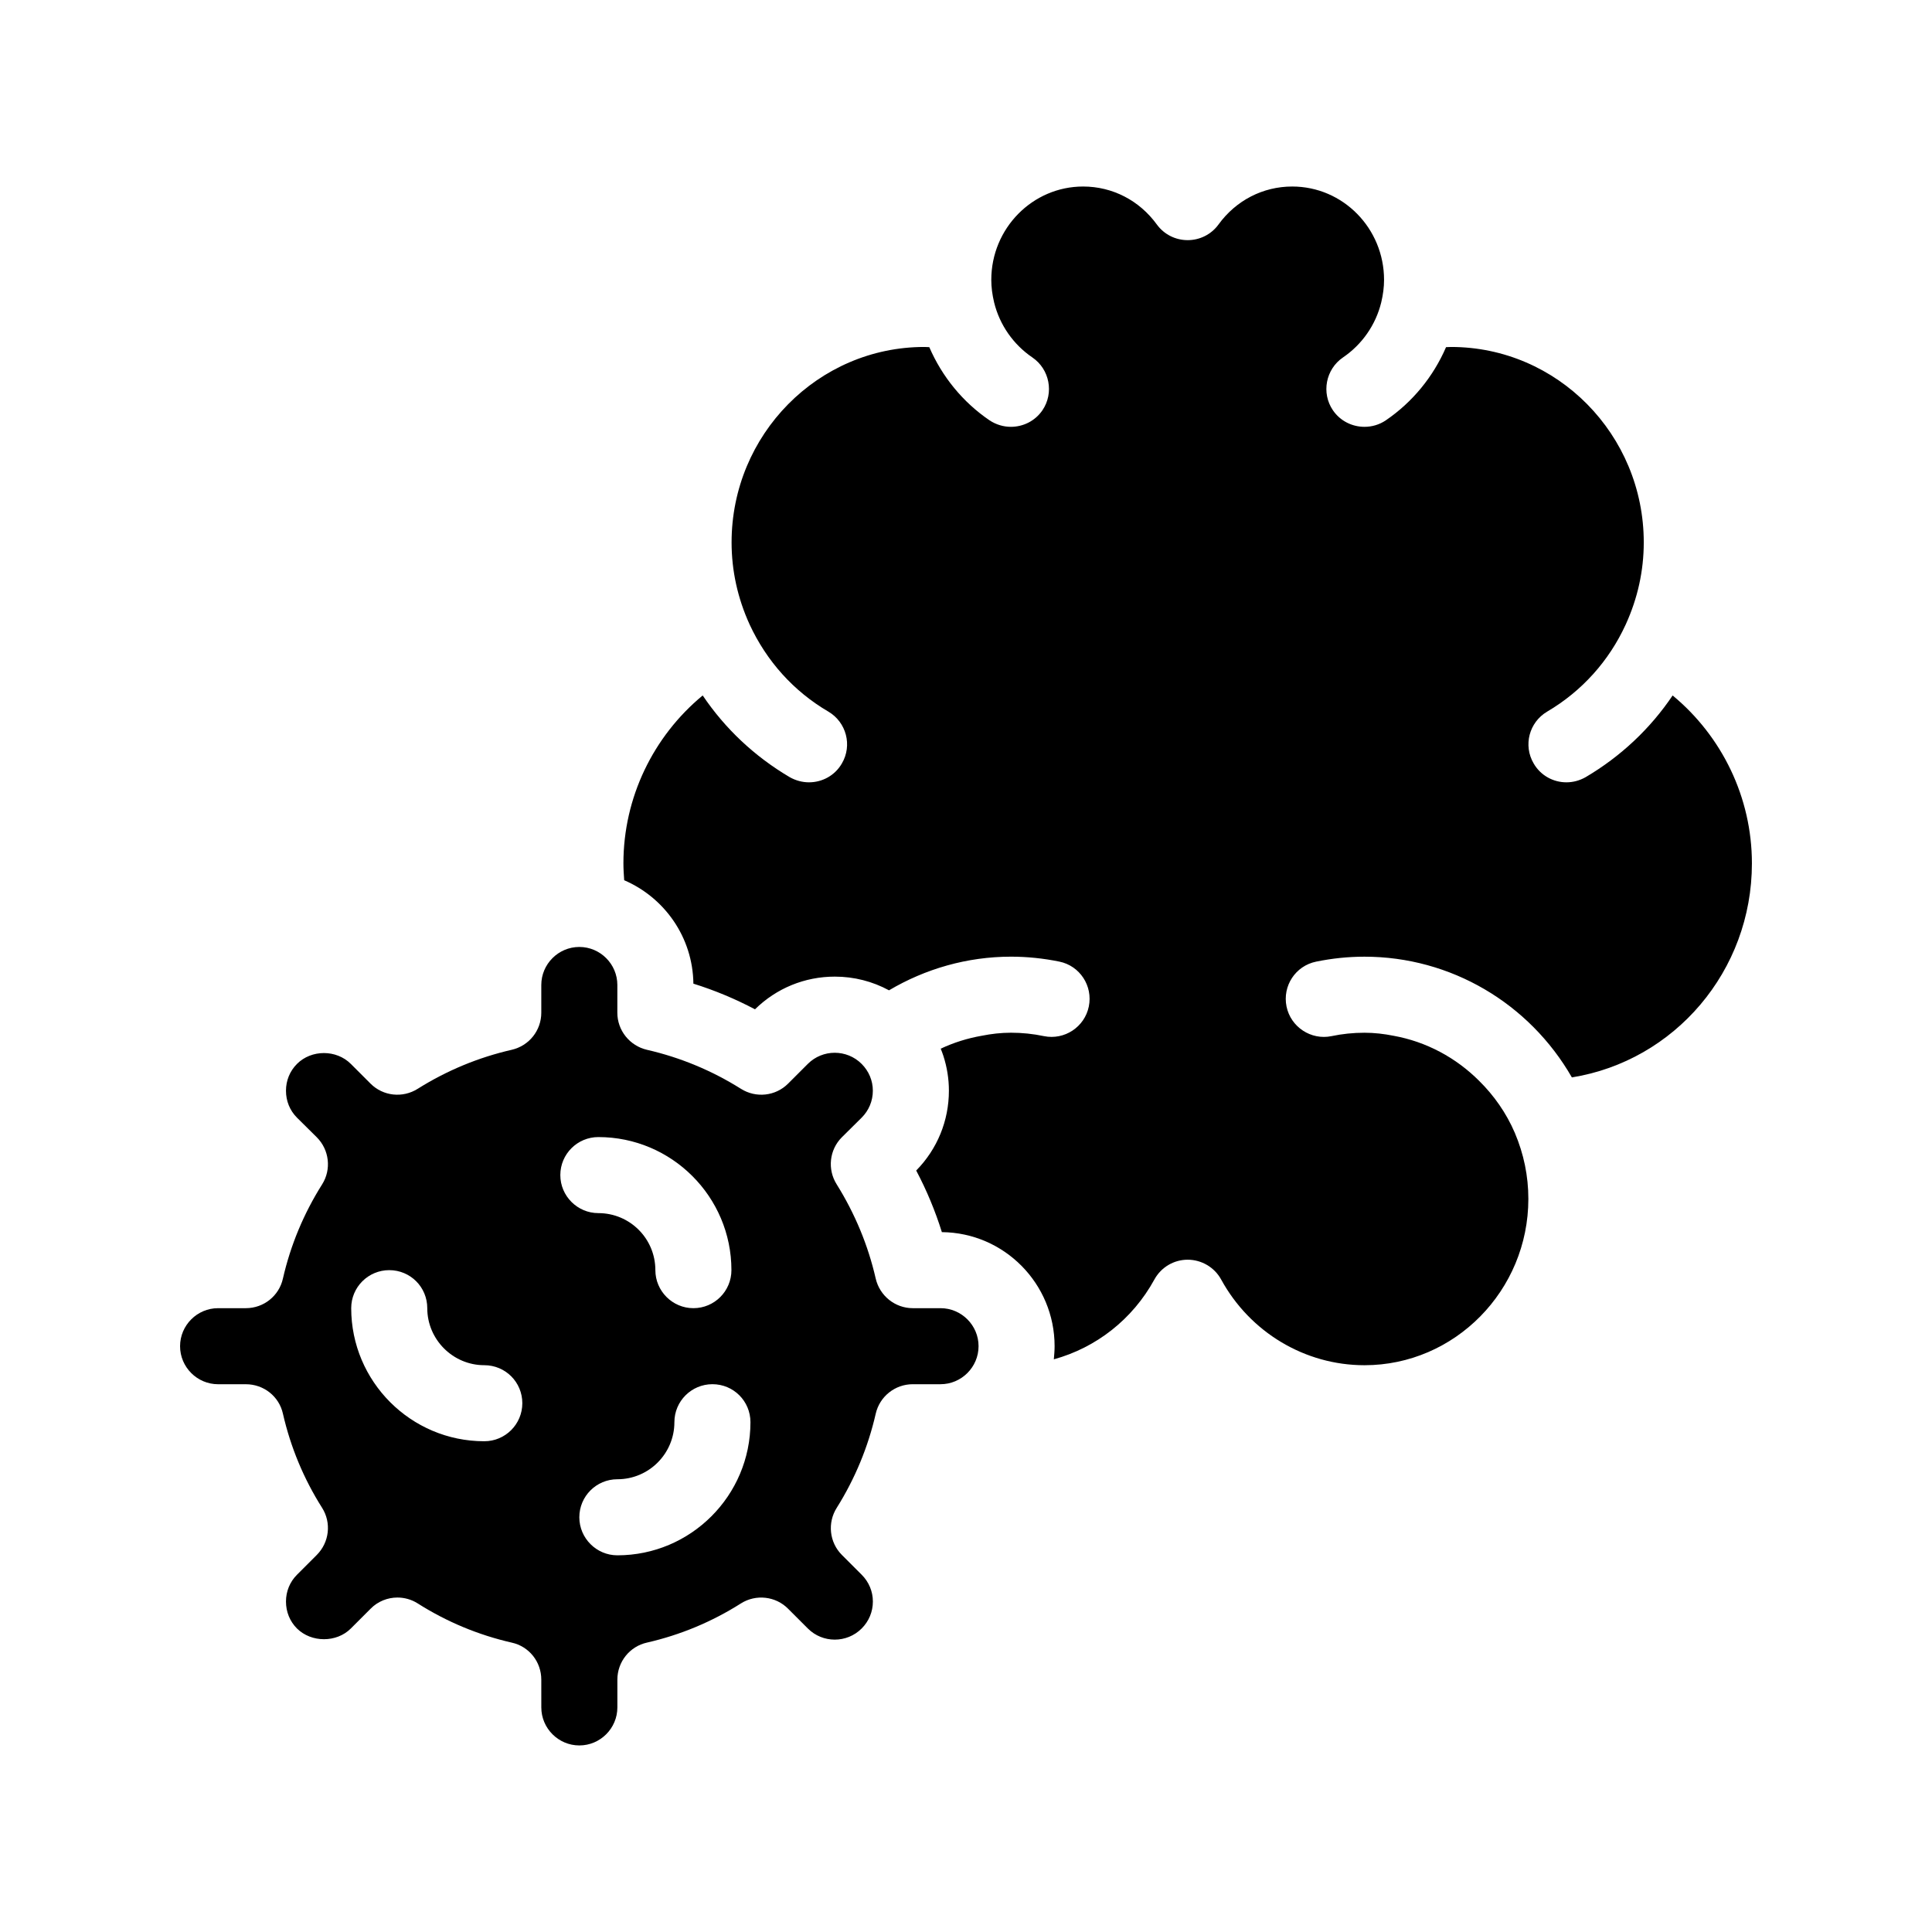
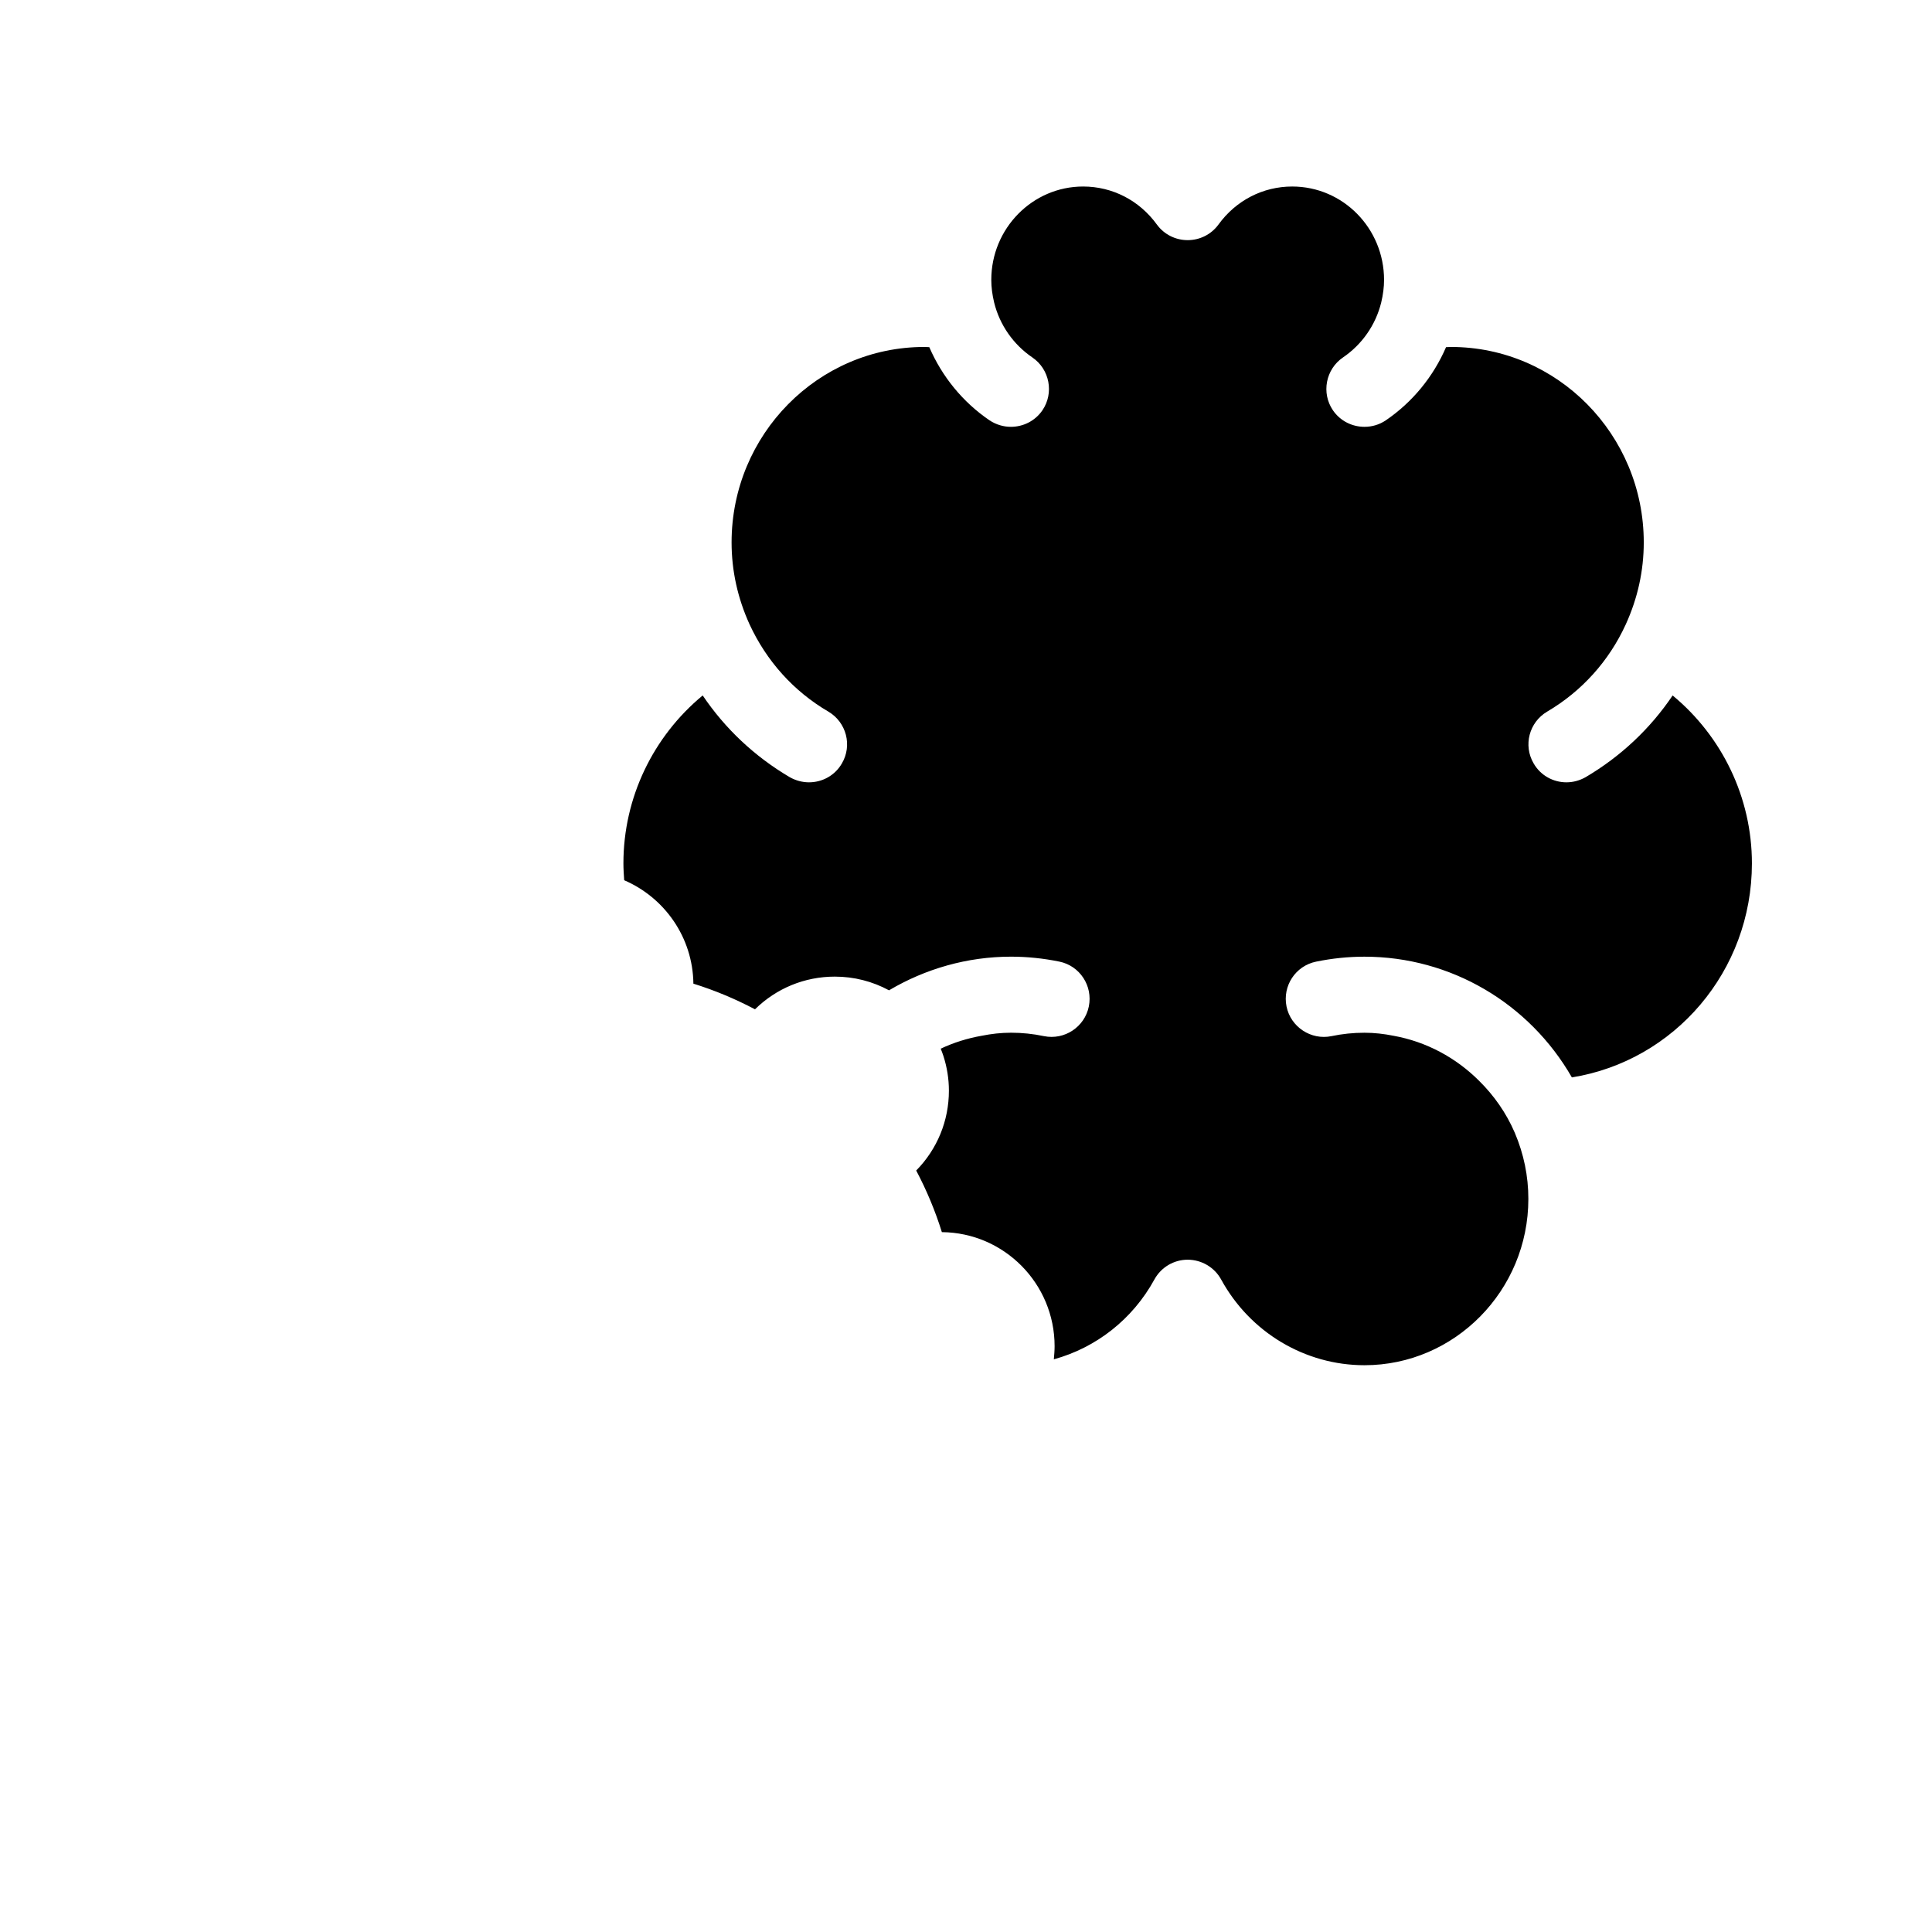
<svg xmlns="http://www.w3.org/2000/svg" fill="#000000" width="800px" height="800px" version="1.1" viewBox="144 144 512 512">
  <g>
    <path d="m587.27 328.3c-5.945 8.816-13.754 16.172-23.074 21.664-1.613 0.906-3.324 1.359-5.09 1.359-3.426 0-6.801-1.762-8.664-4.988-2.82-4.785-1.211-10.934 3.578-13.754 9.168-5.391 16.375-13.402 20.809-23.074 3.176-6.953 4.785-14.258 4.785-21.766 0-28.566-22.922-51.793-51.086-51.793-0.402 0-0.906 0.051-1.309 0.051-3.375 7.809-8.867 14.559-15.973 19.398-1.715 1.16-3.68 1.715-5.644 1.715-3.223 0-6.398-1.512-8.363-4.383-3.125-4.586-1.914-10.883 2.672-14.008 5.039-3.426 8.664-8.613 10.125-14.559 0.504-2.117 0.754-4.082 0.754-5.996 0-13.652-10.883-24.738-24.336-24.738-7.758 0-14.914 3.68-19.547 10.078-1.914 2.621-4.938 4.133-8.16 4.133-3.223 0-6.246-1.512-8.16-4.133-4.637-6.398-11.789-10.078-19.547-10.078-13.402 0-24.336 11.082-24.336 24.738 0 1.914 0.25 3.879 0.754 5.996 1.461 5.945 5.09 11.133 10.125 14.559 4.586 3.125 5.793 9.422 2.672 14.008-1.965 2.871-5.141 4.383-8.363 4.383-1.914 0-3.879-0.555-5.644-1.715-7.106-4.836-12.594-11.586-15.973-19.398-0.402 0-0.855-0.051-1.309-0.051-28.164 0-51.086 23.227-51.086 51.793 0 7.508 1.613 14.812 4.785 21.766 4.484 9.672 11.637 17.684 20.859 23.074 4.785 2.82 6.398 8.969 3.578 13.754-1.863 3.223-5.238 4.988-8.715 4.988-1.715 0-3.477-0.453-5.09-1.359-9.32-5.492-17.129-12.848-23.074-21.664-13.098 10.832-21.008 27.055-21.008 44.488 0 1.512 0.102 2.973 0.203 4.484 10.68 4.586 18.188 15.113 18.34 27.406 5.644 1.762 11.082 4.031 16.324 6.801 5.691-5.594 13.199-8.664 21.16-8.664 5.09 0 9.977 1.258 14.359 3.629 9.621-5.691 20.707-8.918 32.344-8.918 4.281 0 8.613 0.453 12.797 1.309 5.441 1.109 8.918 6.449 7.809 11.891-1.109 5.441-6.449 8.969-11.891 7.859-2.871-0.605-5.793-0.906-8.715-0.906-2.672 0-5.238 0.301-7.758 0.805-3.777 0.656-7.457 1.812-10.883 3.426 0.25 0.656 0.504 1.258 0.707 1.914 0.957 2.973 1.461 6.047 1.461 9.219 0 7.961-3.074 15.469-8.664 21.16 2.769 5.238 5.039 10.68 6.801 16.324 16.523 0.152 29.875 13.652 29.875 30.23 0 1.16-0.102 2.316-0.203 3.477 11.184-3.074 20.859-10.578 26.652-21.16 1.762-3.223 5.141-5.238 8.816-5.238 3.68 0 7.106 2.016 8.867 5.238 7.656 14.008 22.219 22.723 37.988 22.723 23.93 0 43.43-19.801 43.43-44.082 0-6.047-1.211-11.891-3.578-17.48-2.266-5.289-5.543-9.926-9.473-13.805-6.144-6.144-14.008-10.379-22.672-11.941-2.519-0.504-5.09-0.805-7.707-0.805-2.973 0-5.894 0.301-8.766 0.906-5.391 1.109-10.781-2.418-11.891-7.859-1.109-5.441 2.367-10.781 7.859-11.891 4.18-0.855 8.465-1.309 12.797-1.309 22.871 0 43.68 12.344 54.965 31.992 27.207-4.383 47.711-28.164 47.711-56.73-0.004-17.438-7.914-33.66-21.012-44.492z" />
-     <path d="m393.25 490.68h-7.356c-4.684 0-8.766-3.273-9.824-7.859-2.016-8.816-5.492-17.18-10.328-24.938-2.519-3.981-1.965-9.168 1.359-12.496l5.238-5.188c1.914-1.914 2.973-4.434 2.973-7.152 0-2.672-1.059-5.188-2.973-7.106-3.93-3.93-10.328-3.93-14.258 0l-5.238 5.238c-3.324 3.324-8.516 3.879-12.496 1.359-7.707-4.836-16.07-8.312-24.887-10.328-4.586-1.059-7.859-5.141-7.859-9.824l0.004-7.356c0-5.543-4.535-10.078-10.078-10.078-5.543 0-10.078 4.535-10.078 10.078v7.356c0 4.684-3.223 8.766-7.859 9.824-8.816 2.016-17.18 5.492-24.887 10.328-3.981 2.519-9.168 1.965-12.496-1.359l-5.238-5.238c-3.828-3.828-10.43-3.828-14.258 0-1.914 1.914-2.922 4.434-2.922 7.106 0 2.719 1.008 5.238 2.922 7.152l5.238 5.188c3.324 3.324 3.93 8.516 1.41 12.496-4.887 7.758-8.363 16.121-10.379 24.938-1.008 4.586-5.09 7.859-9.824 7.859h-7.356c-5.543 0-10.078 4.535-10.078 10.078s4.535 10.078 10.078 10.078h7.356c4.734 0 8.816 3.223 9.824 7.809 2.016 8.816 5.492 17.23 10.379 24.938 2.519 3.981 1.914 9.168-1.41 12.496l-5.238 5.238c-1.914 1.914-2.922 4.434-2.922 7.106 0 2.719 1.008 5.238 2.922 7.152 3.828 3.777 10.48 3.777 14.258 0l5.238-5.238c1.914-1.965 4.535-2.973 7.106-2.973 1.863 0 3.727 0.504 5.391 1.562 7.707 4.887 16.07 8.363 24.887 10.379 4.637 1.008 7.859 5.09 7.859 9.824l0.004 7.352c0 5.543 4.535 10.078 10.078 10.078 5.543 0 10.078-4.535 10.078-10.078v-7.356c0-4.734 3.273-8.816 7.859-9.824 8.816-2.016 17.18-5.492 24.887-10.379 3.981-2.519 9.219-1.914 12.496 1.41l5.238 5.238c3.93 3.93 10.328 3.93 14.258 0 1.914-1.914 2.973-4.434 2.973-7.152 0-2.672-1.059-5.188-2.973-7.106l-5.238-5.238c-3.324-3.324-3.879-8.516-1.359-12.496 4.836-7.707 8.312-16.121 10.328-24.938 1.051-4.582 5.133-7.809 9.816-7.809h7.356c5.543 0 10.078-4.535 10.078-10.078 0-5.539-4.535-10.074-10.078-10.074zm-120.91 35.266c-19.445 0-35.266-15.82-35.266-35.266 0-5.594 4.535-10.078 10.078-10.078 5.594 0 10.078 4.484 10.078 10.078 0 8.312 6.801 15.113 15.113 15.113 5.594 0 10.078 4.484 10.078 10.078-0.004 5.543-4.488 10.074-10.082 10.074zm20.152-70.531c0-5.594 4.535-10.078 10.078-10.078 19.445 0 35.266 15.82 35.266 35.266 0 5.543-4.484 10.078-10.078 10.078-5.543 0-10.078-4.535-10.078-10.078 0-8.363-6.75-15.113-15.113-15.113-5.539 0-10.074-4.531-10.074-10.074zm15.117 100.76c-5.543 0-10.078-4.535-10.078-10.078 0-5.594 4.535-10.078 10.078-10.078 8.363 0 15.113-6.801 15.113-15.113 0-5.594 4.535-10.078 10.078-10.078 5.594 0 10.078 4.484 10.078 10.078-0.004 19.449-15.824 35.27-35.27 35.27z" />
  </g>
</svg>